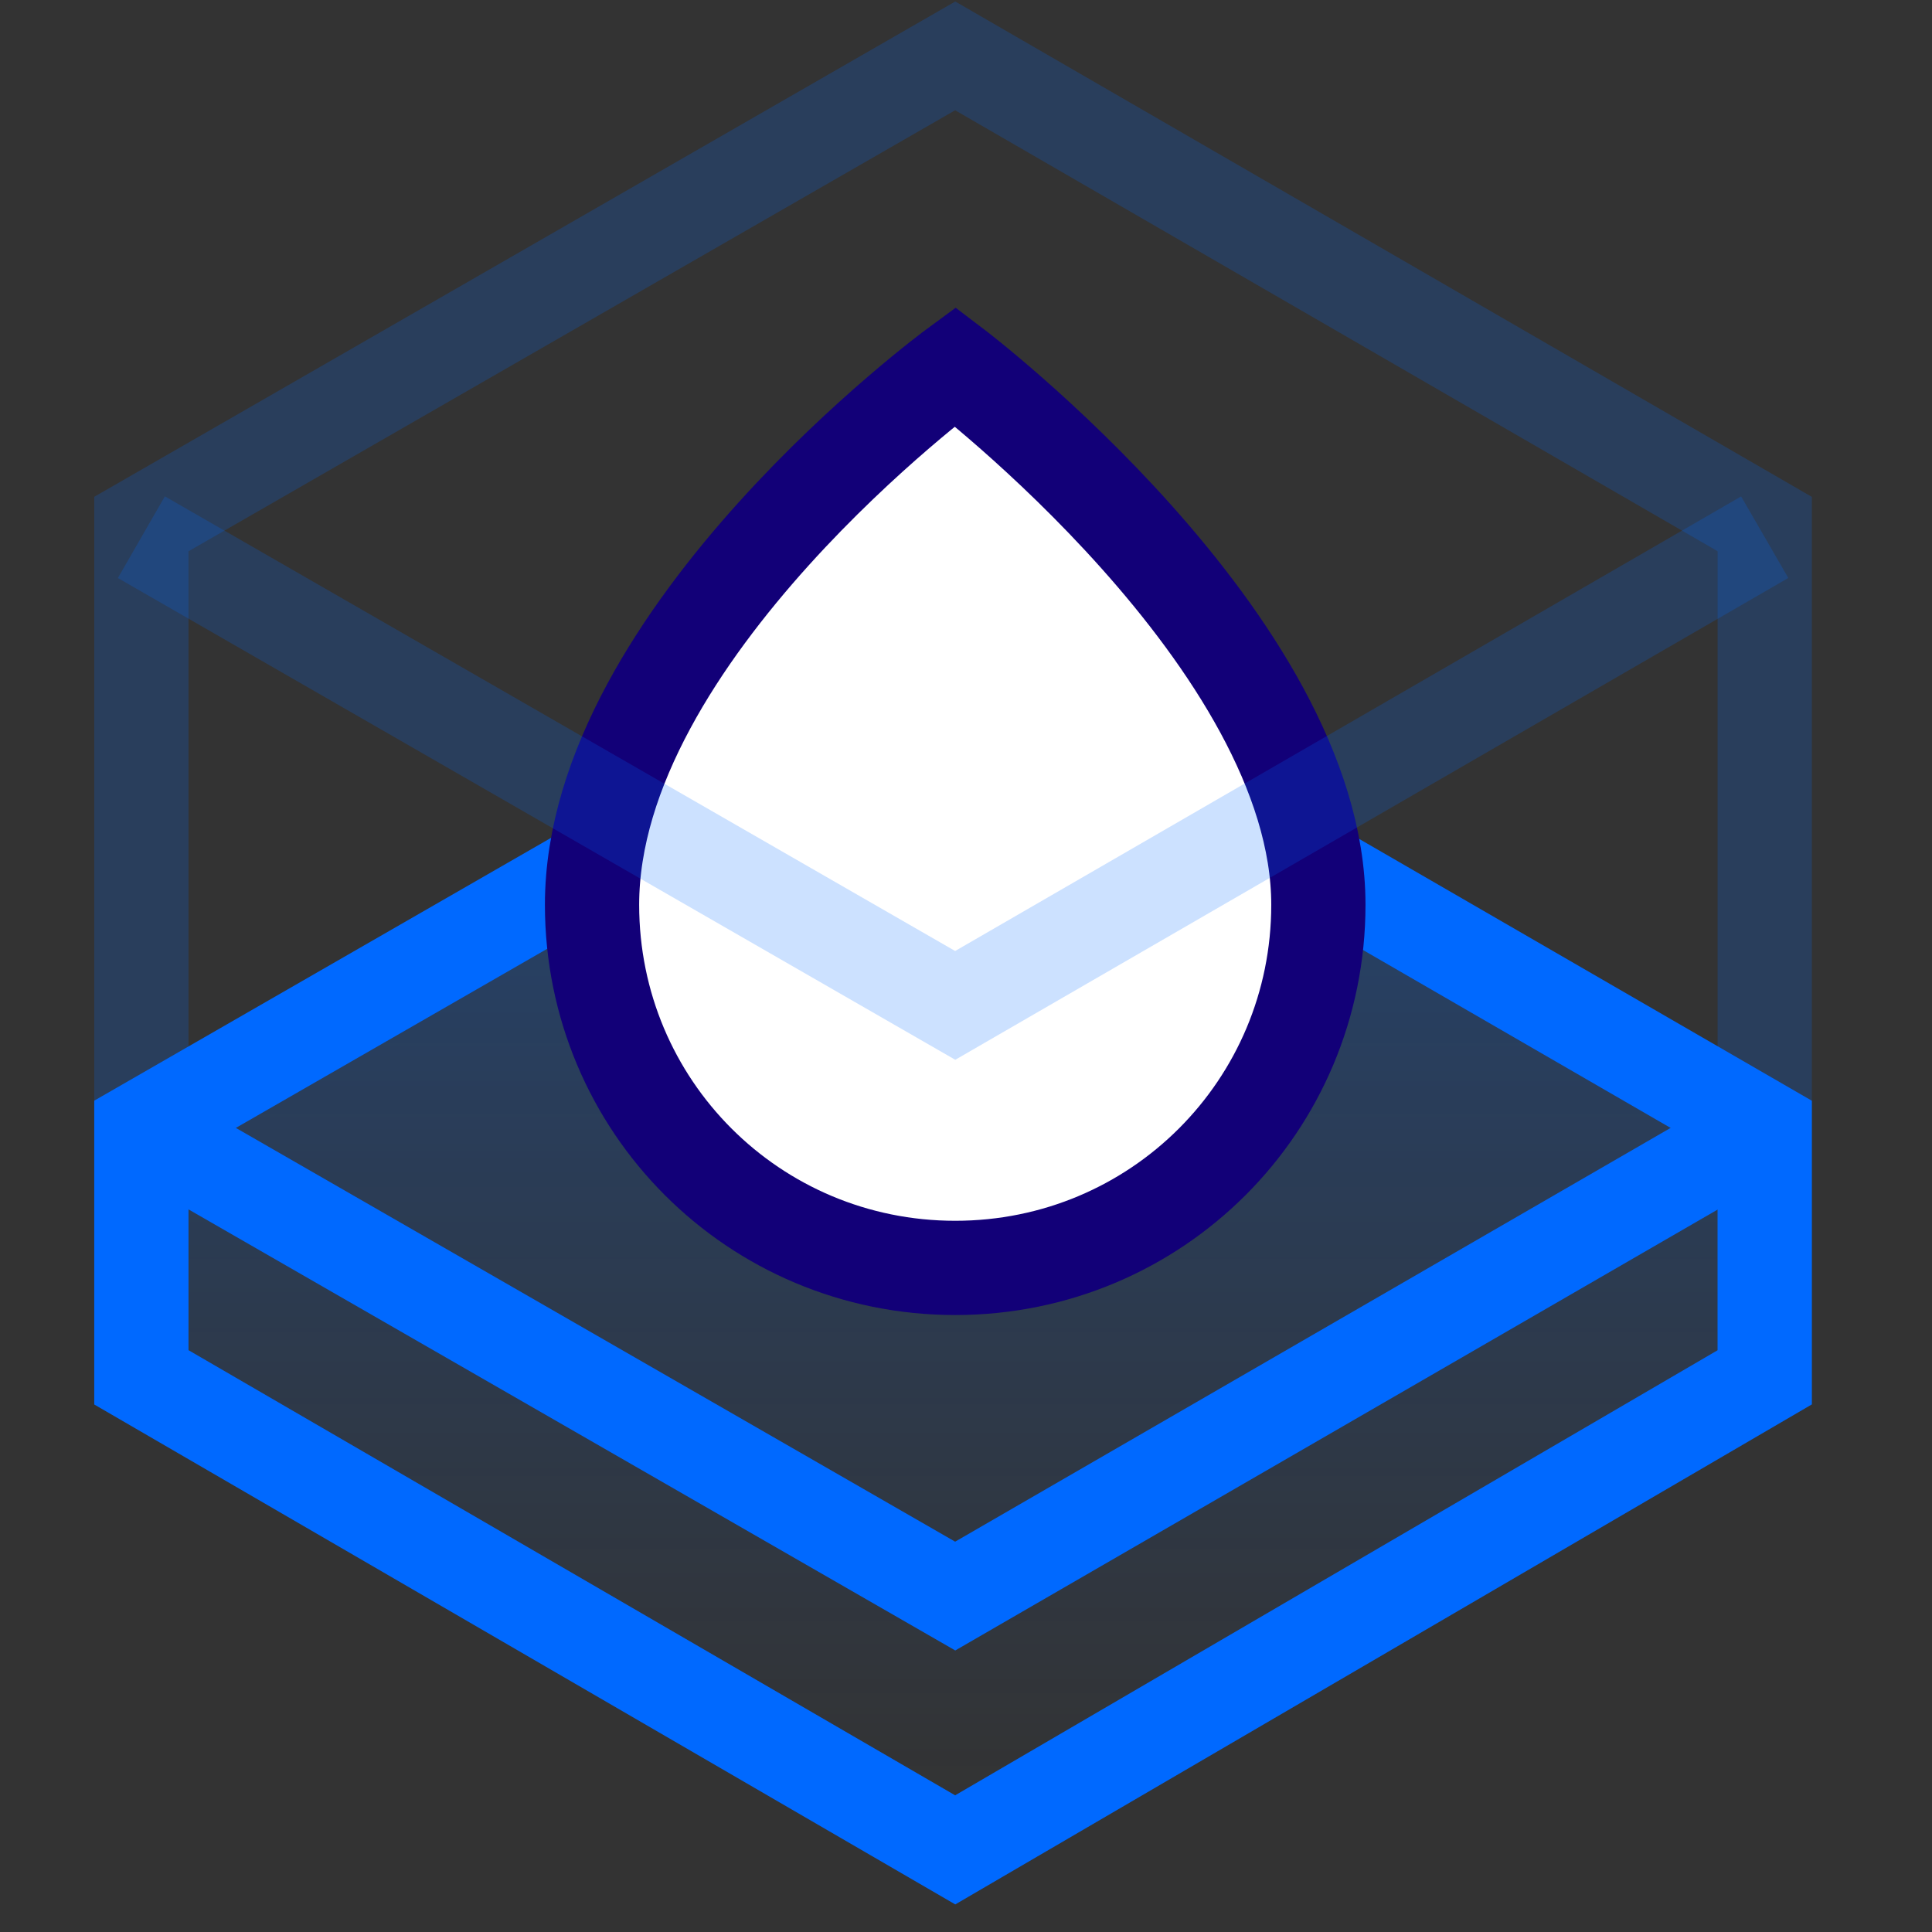
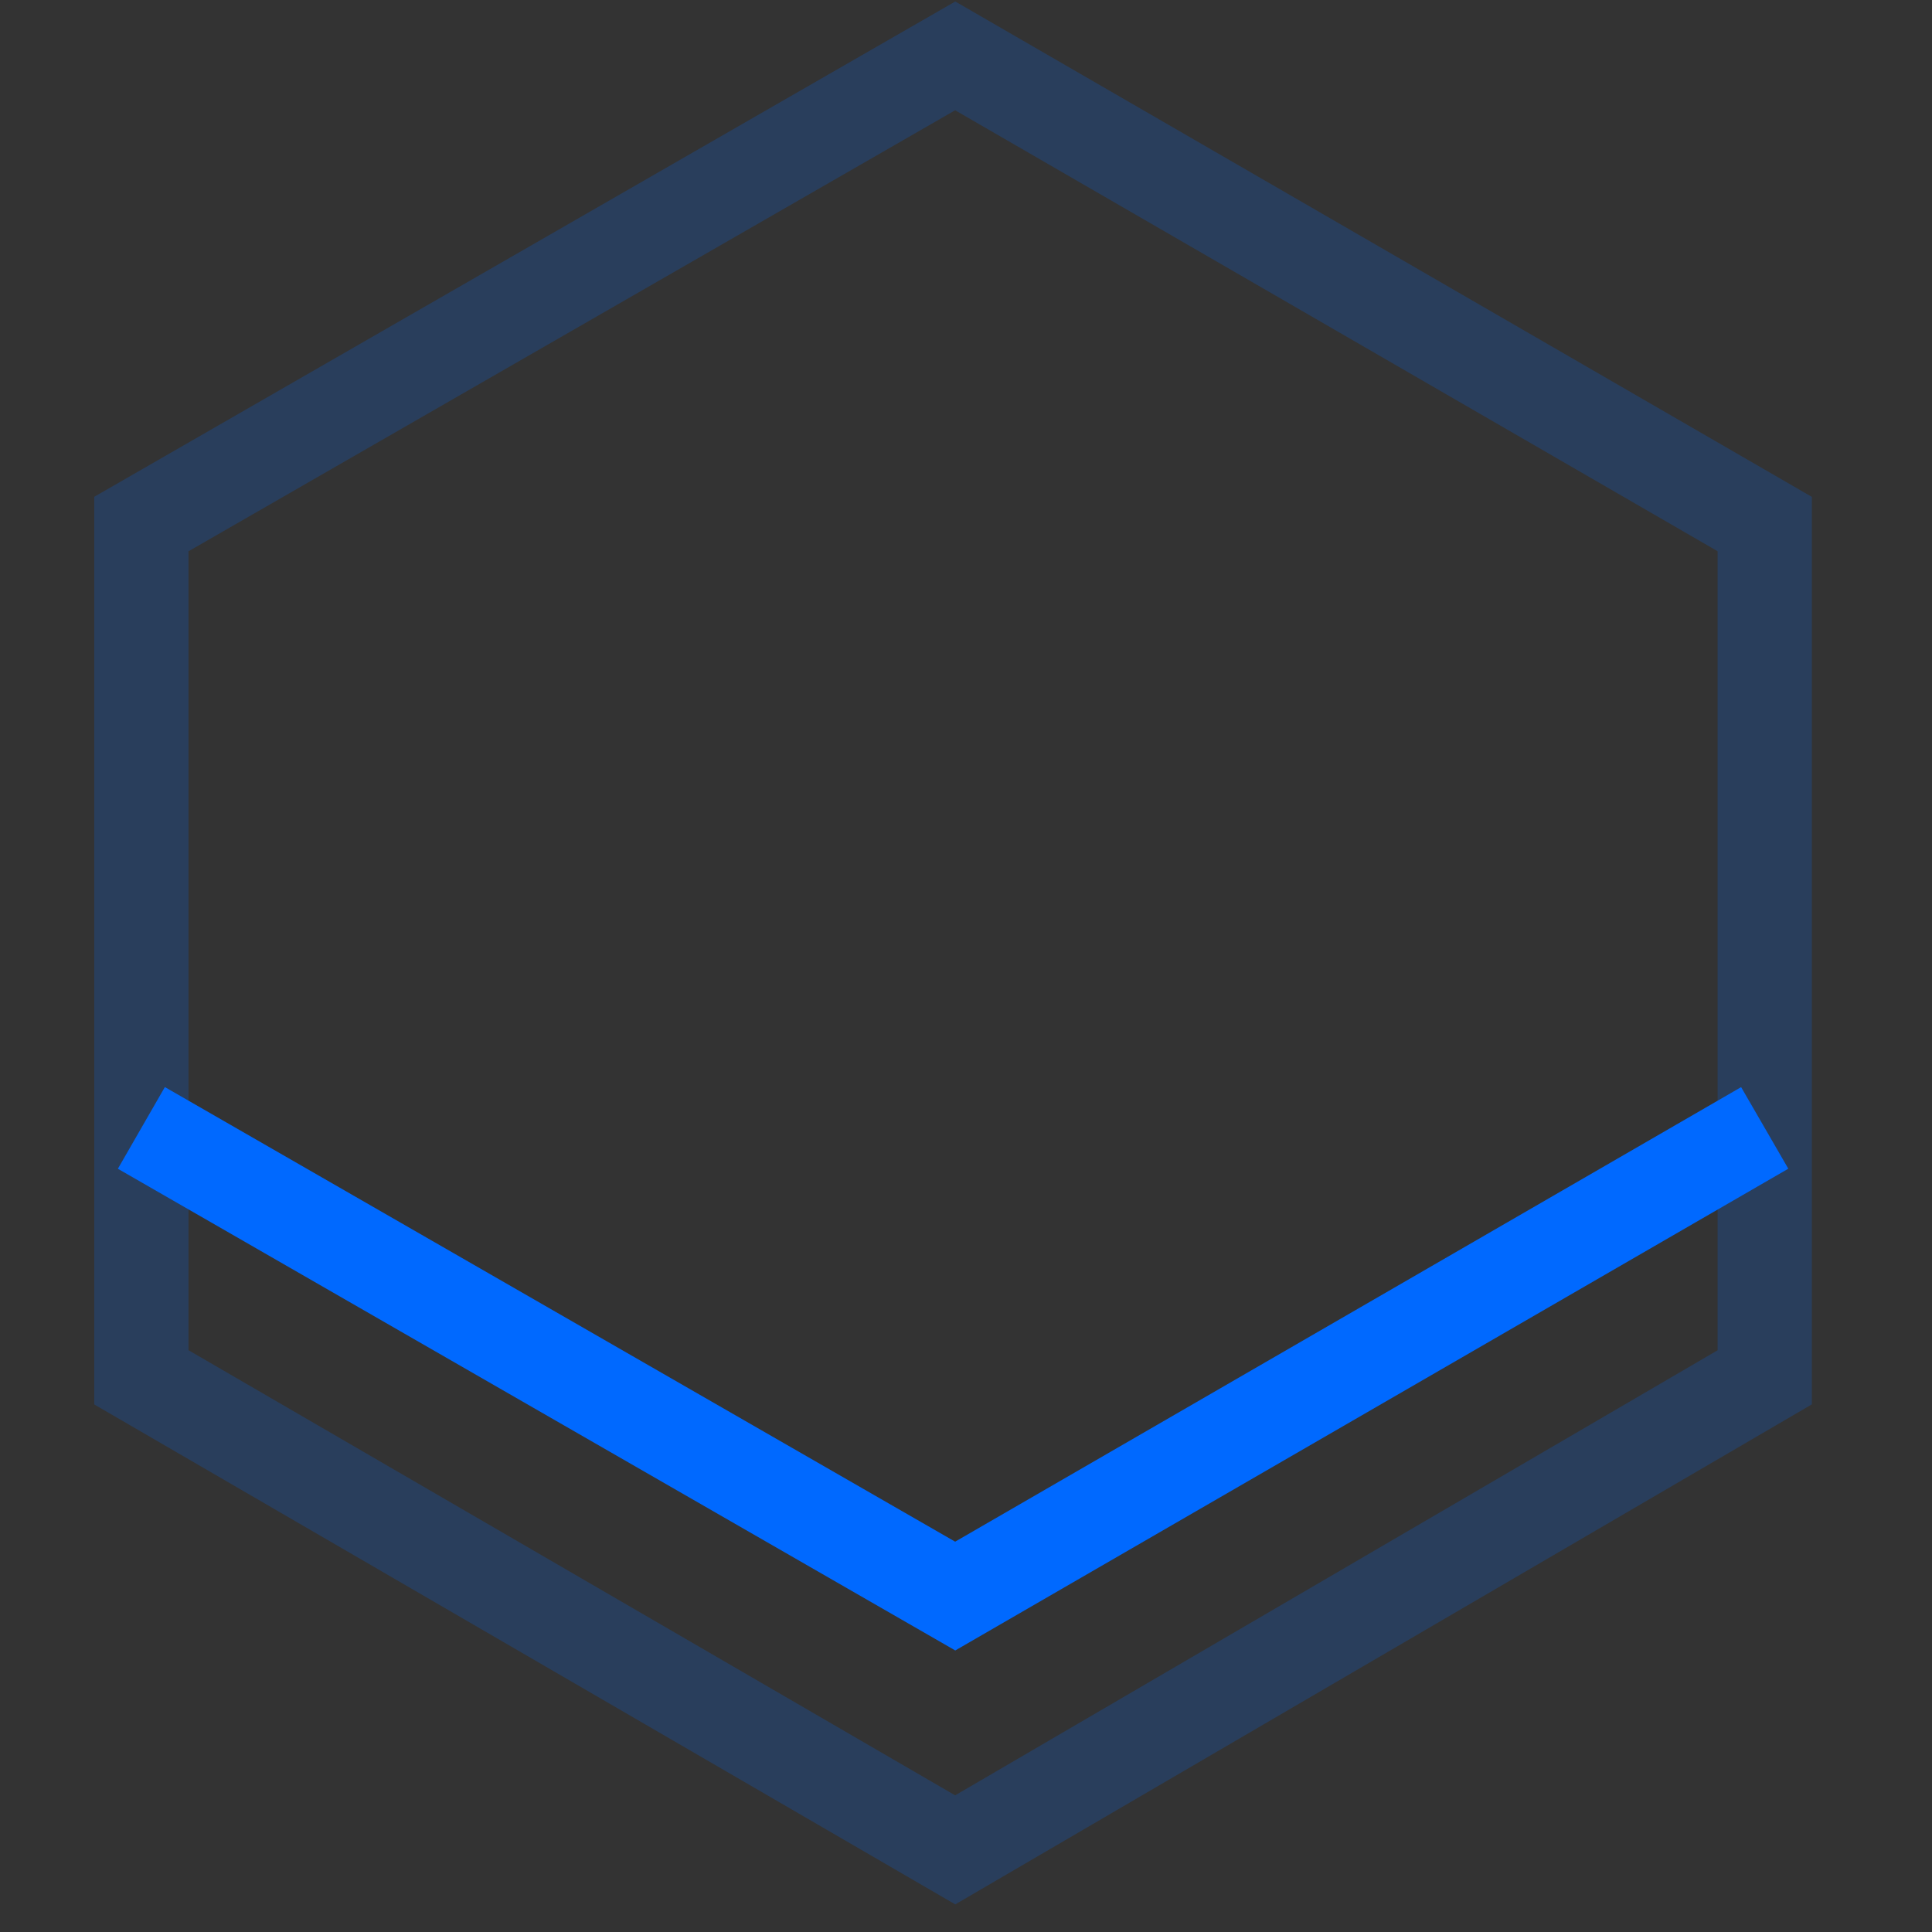
<svg xmlns="http://www.w3.org/2000/svg" viewBox="0 0 41 41" aria-hidden="true">
  <rect x="0" y="0" width="41" height="41" fill="#333333" stroke="none" />
  <defs>
    <linearGradient id="a" x1="50.055%" x2="50.055%" y1="2.475%" y2="96.438%">
      <stop offset="0%" stop-color="#0069FF" stop-opacity=".3" />
      <stop offset="100%" stop-color="#0069FF" stop-opacity="0" />
    </linearGradient>
  </defs>
  <g fill="none" fill-rule="evenodd">
    <path stroke="#0069FF" stroke-width="2" d="M3 11.121v18.108l17.271 10.028L37.45 29.229V11.121L20.271 1.186z" opacity=".2" />
-     <path fill="url(#a)" fill-rule="nonzero" d="M0 22.936v5.293l17.271 10.028L34.45 28.229v-5.293L17.271 13z" transform="translate(3 1)" />
-     <path stroke="#0069FF" stroke-width="2" d="M3 23.936v5.293l17.271 10.028L37.45 29.229v-5.293L20.271 14z" />
    <path stroke="#0069FF" stroke-width="2" d="M3 23.936l17.271 9.935 17.179-9.935" />
-     <path fill="#FFF" fill-rule="nonzero" stroke="#120078" stroke-width="2" d="M20.271 7.779S12.564 13.443 12.564 19.2c0 4.271 3.436 7.707 7.707 7.707 4.271 0 7.707-3.436 7.707-7.707 0-5.571-7.707-11.421-7.707-11.421z" />
-     <path stroke="#0069FF" stroke-width="2" d="M3 11.4l17.271 9.936L37.45 11.4" opacity=".2" />
  </g>
</svg>